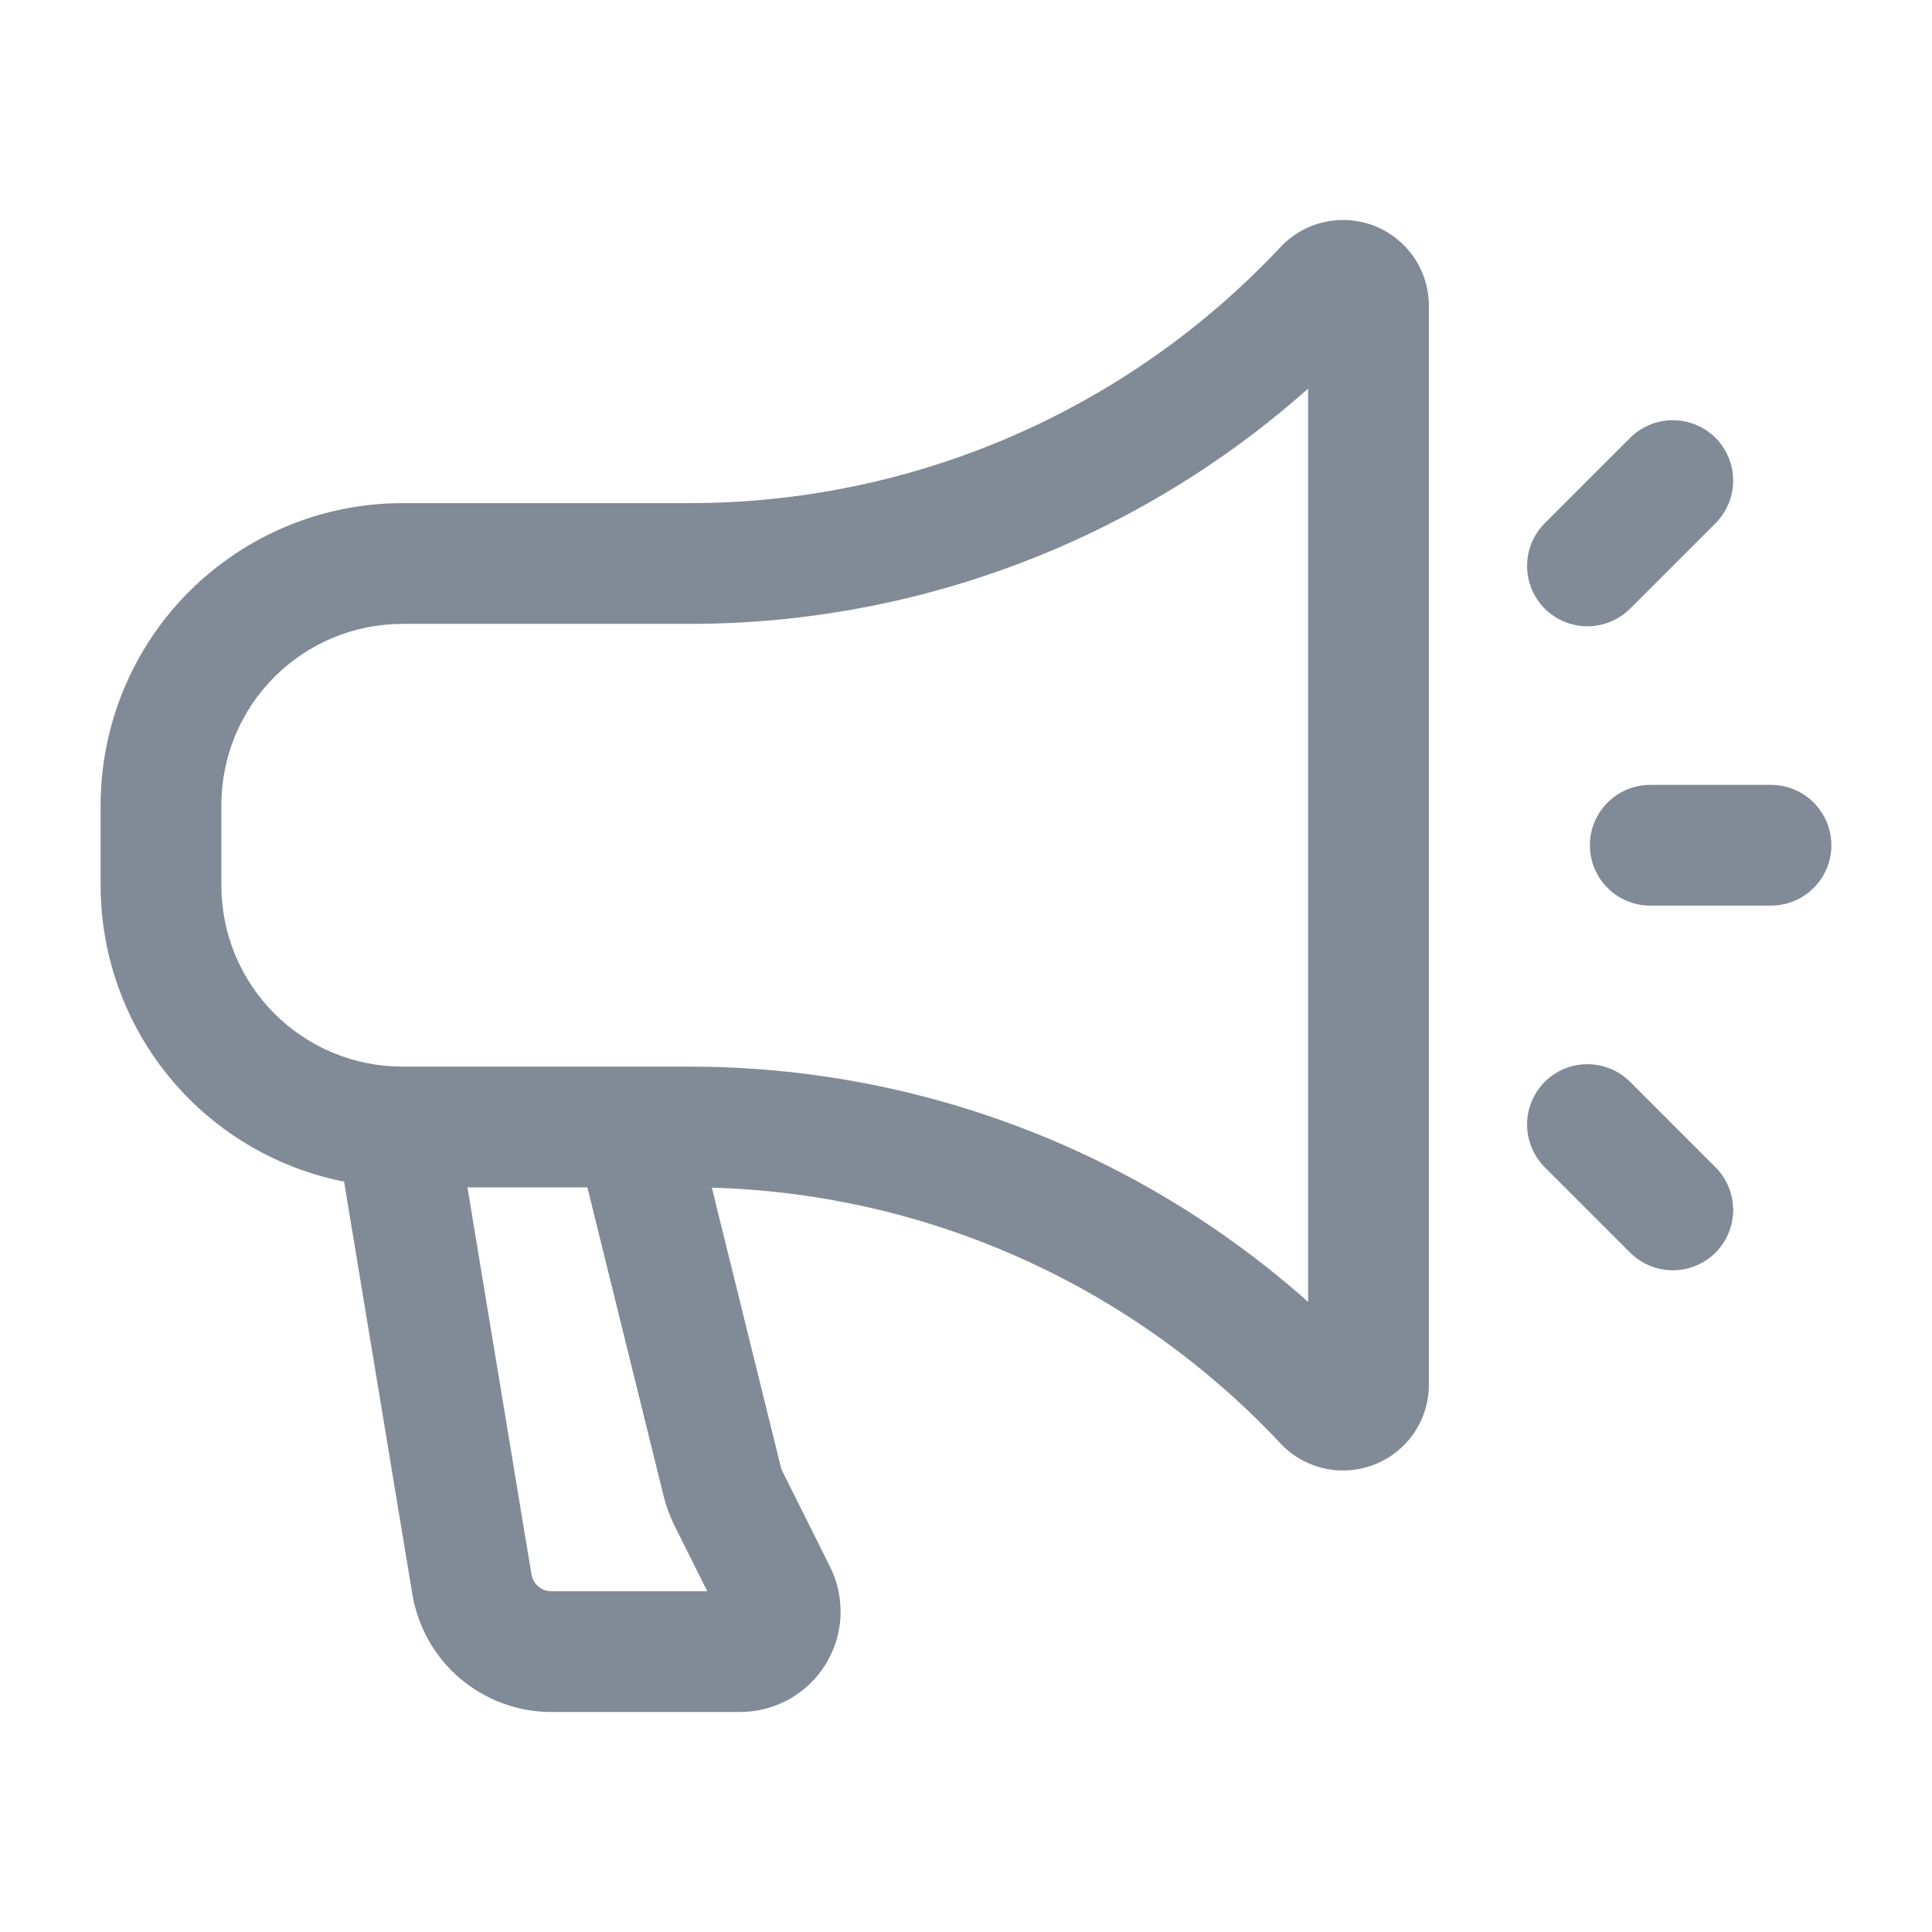
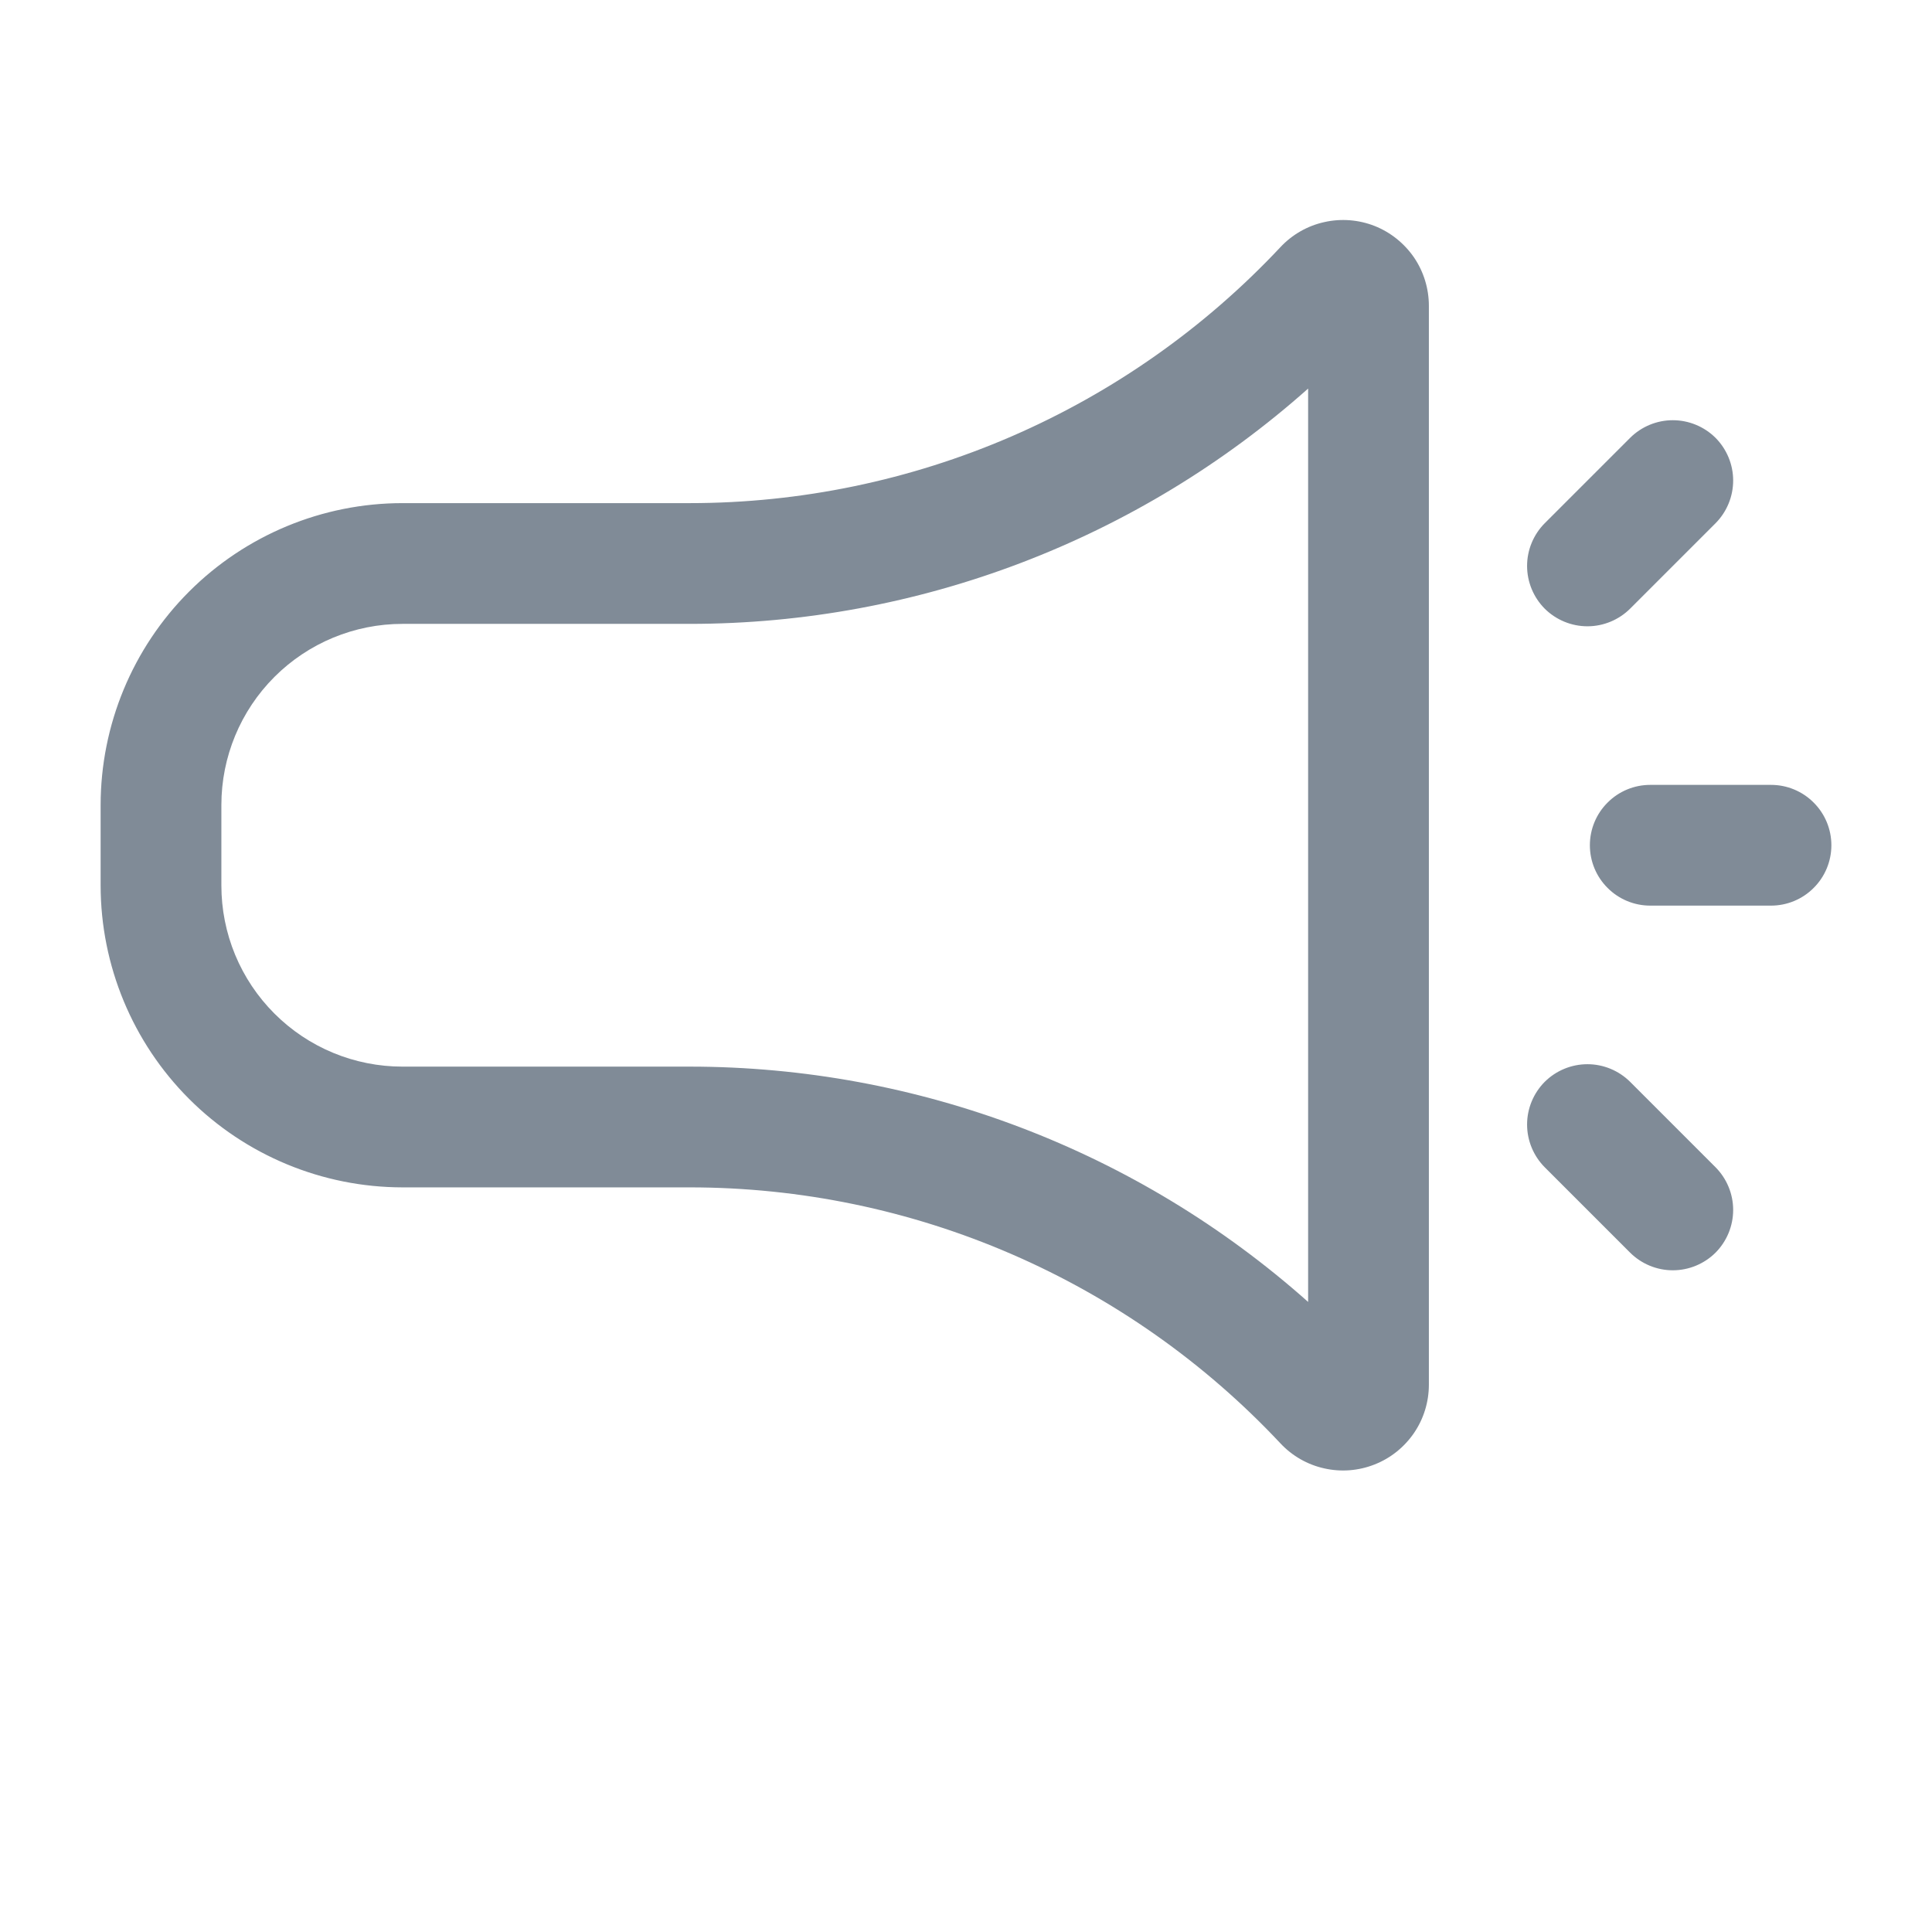
<svg xmlns="http://www.w3.org/2000/svg" width="24" height="24" viewBox="0 0 24 24" fill="none">
  <path fill-rule="evenodd" clip-rule="evenodd" d="M17.75 3.799C17.75 3.585 17.686 3.376 17.566 3.199C17.445 3.023 17.275 2.886 17.076 2.807C16.877 2.729 16.659 2.712 16.451 2.759C16.242 2.805 16.052 2.914 15.906 3.07C14.965 4.074 13.828 4.874 12.566 5.421C11.304 5.968 9.943 6.25 8.567 6.25H5C4.006 6.25 3.052 6.646 2.349 7.349C1.646 8.052 1.251 9.006 1.25 10V11C1.251 11.994 1.646 12.948 2.349 13.651C3.052 14.354 4.006 14.749 5 14.75H8.567C9.943 14.75 11.304 15.032 12.566 15.579C13.828 16.126 14.965 16.926 15.906 17.93C16.052 18.086 16.242 18.195 16.451 18.241C16.659 18.288 16.877 18.271 17.076 18.192C17.275 18.114 17.445 17.977 17.566 17.8C17.686 17.624 17.75 17.415 17.75 17.201V3.799ZM16.25 4.827V16.173C14.134 14.29 11.4 13.25 8.567 13.25H5C4.705 13.25 4.412 13.192 4.139 13.079C3.866 12.966 3.618 12.8 3.409 12.591C3.2 12.382 3.034 12.134 2.921 11.861C2.808 11.588 2.75 11.295 2.75 11V10C2.75 9.403 2.987 8.831 3.409 8.409C3.831 7.987 4.403 7.75 5 7.75H8.567C11.411 7.75 14.143 6.702 16.25 4.827ZM22 9.75H20.5C20.301 9.75 20.11 9.829 19.97 9.97C19.829 10.11 19.75 10.301 19.75 10.5C19.75 10.699 19.829 10.89 19.97 11.03C20.11 11.171 20.301 11.25 20.5 11.25H22C22.199 11.25 22.39 11.171 22.53 11.03C22.671 10.89 22.75 10.699 22.75 10.5C22.75 10.301 22.671 10.11 22.53 9.97C22.39 9.829 22.199 9.75 22 9.75ZM19.189 14.5L20.25 15.561C20.391 15.701 20.582 15.78 20.78 15.78C20.979 15.78 21.17 15.701 21.311 15.561C21.451 15.42 21.53 15.229 21.53 15.03C21.53 14.832 21.451 14.641 21.311 14.5L20.25 13.439C20.109 13.299 19.918 13.22 19.72 13.22C19.521 13.22 19.33 13.299 19.189 13.439C19.049 13.58 18.97 13.771 18.97 13.969C18.97 14.168 19.049 14.359 19.189 14.5ZM20.25 7.561L21.311 6.5C21.451 6.359 21.53 6.168 21.53 5.969C21.53 5.771 21.451 5.58 21.311 5.439C21.17 5.299 20.979 5.22 20.78 5.22C20.582 5.22 20.391 5.299 20.25 5.439L19.189 6.5C19.049 6.641 18.97 6.832 18.97 7.03C18.97 7.229 19.049 7.42 19.189 7.561C19.33 7.701 19.521 7.78 19.72 7.78C19.918 7.78 20.109 7.701 20.25 7.561Z" fill="#808B97" />
-   <path fill-rule="evenodd" clip-rule="evenodd" d="M8.786 19.767H6.848C6.789 19.767 6.732 19.746 6.687 19.707C6.642 19.669 6.612 19.616 6.602 19.558L5.74 14.347C5.724 14.25 5.689 14.157 5.637 14.073C5.585 13.989 5.517 13.917 5.437 13.86C5.357 13.802 5.266 13.761 5.17 13.739C5.074 13.717 4.975 13.713 4.878 13.729C4.78 13.745 4.687 13.781 4.604 13.833C4.52 13.885 4.448 13.953 4.39 14.033C4.333 14.113 4.292 14.204 4.27 14.299C4.247 14.395 4.244 14.495 4.26 14.592L5.122 19.802C5.19 20.211 5.4 20.583 5.716 20.851C6.032 21.119 6.433 21.267 6.848 21.267H9.191C9.404 21.267 9.614 21.213 9.801 21.11C9.987 21.006 10.144 20.857 10.256 20.675C10.368 20.494 10.432 20.287 10.441 20.073C10.45 19.86 10.405 19.648 10.309 19.458L9.721 18.281C9.713 18.264 9.706 18.247 9.701 18.229L8.728 14.29C8.706 14.193 8.664 14.102 8.606 14.021C8.548 13.94 8.474 13.872 8.39 13.82C8.305 13.768 8.211 13.734 8.112 13.718C8.014 13.703 7.914 13.707 7.817 13.731C7.721 13.755 7.63 13.798 7.55 13.857C7.471 13.917 7.403 13.991 7.353 14.077C7.302 14.162 7.269 14.257 7.255 14.355C7.241 14.454 7.247 14.554 7.272 14.65L8.245 18.589C8.276 18.714 8.321 18.836 8.379 18.952L8.786 19.767Z" fill="#808B97" />
</svg>